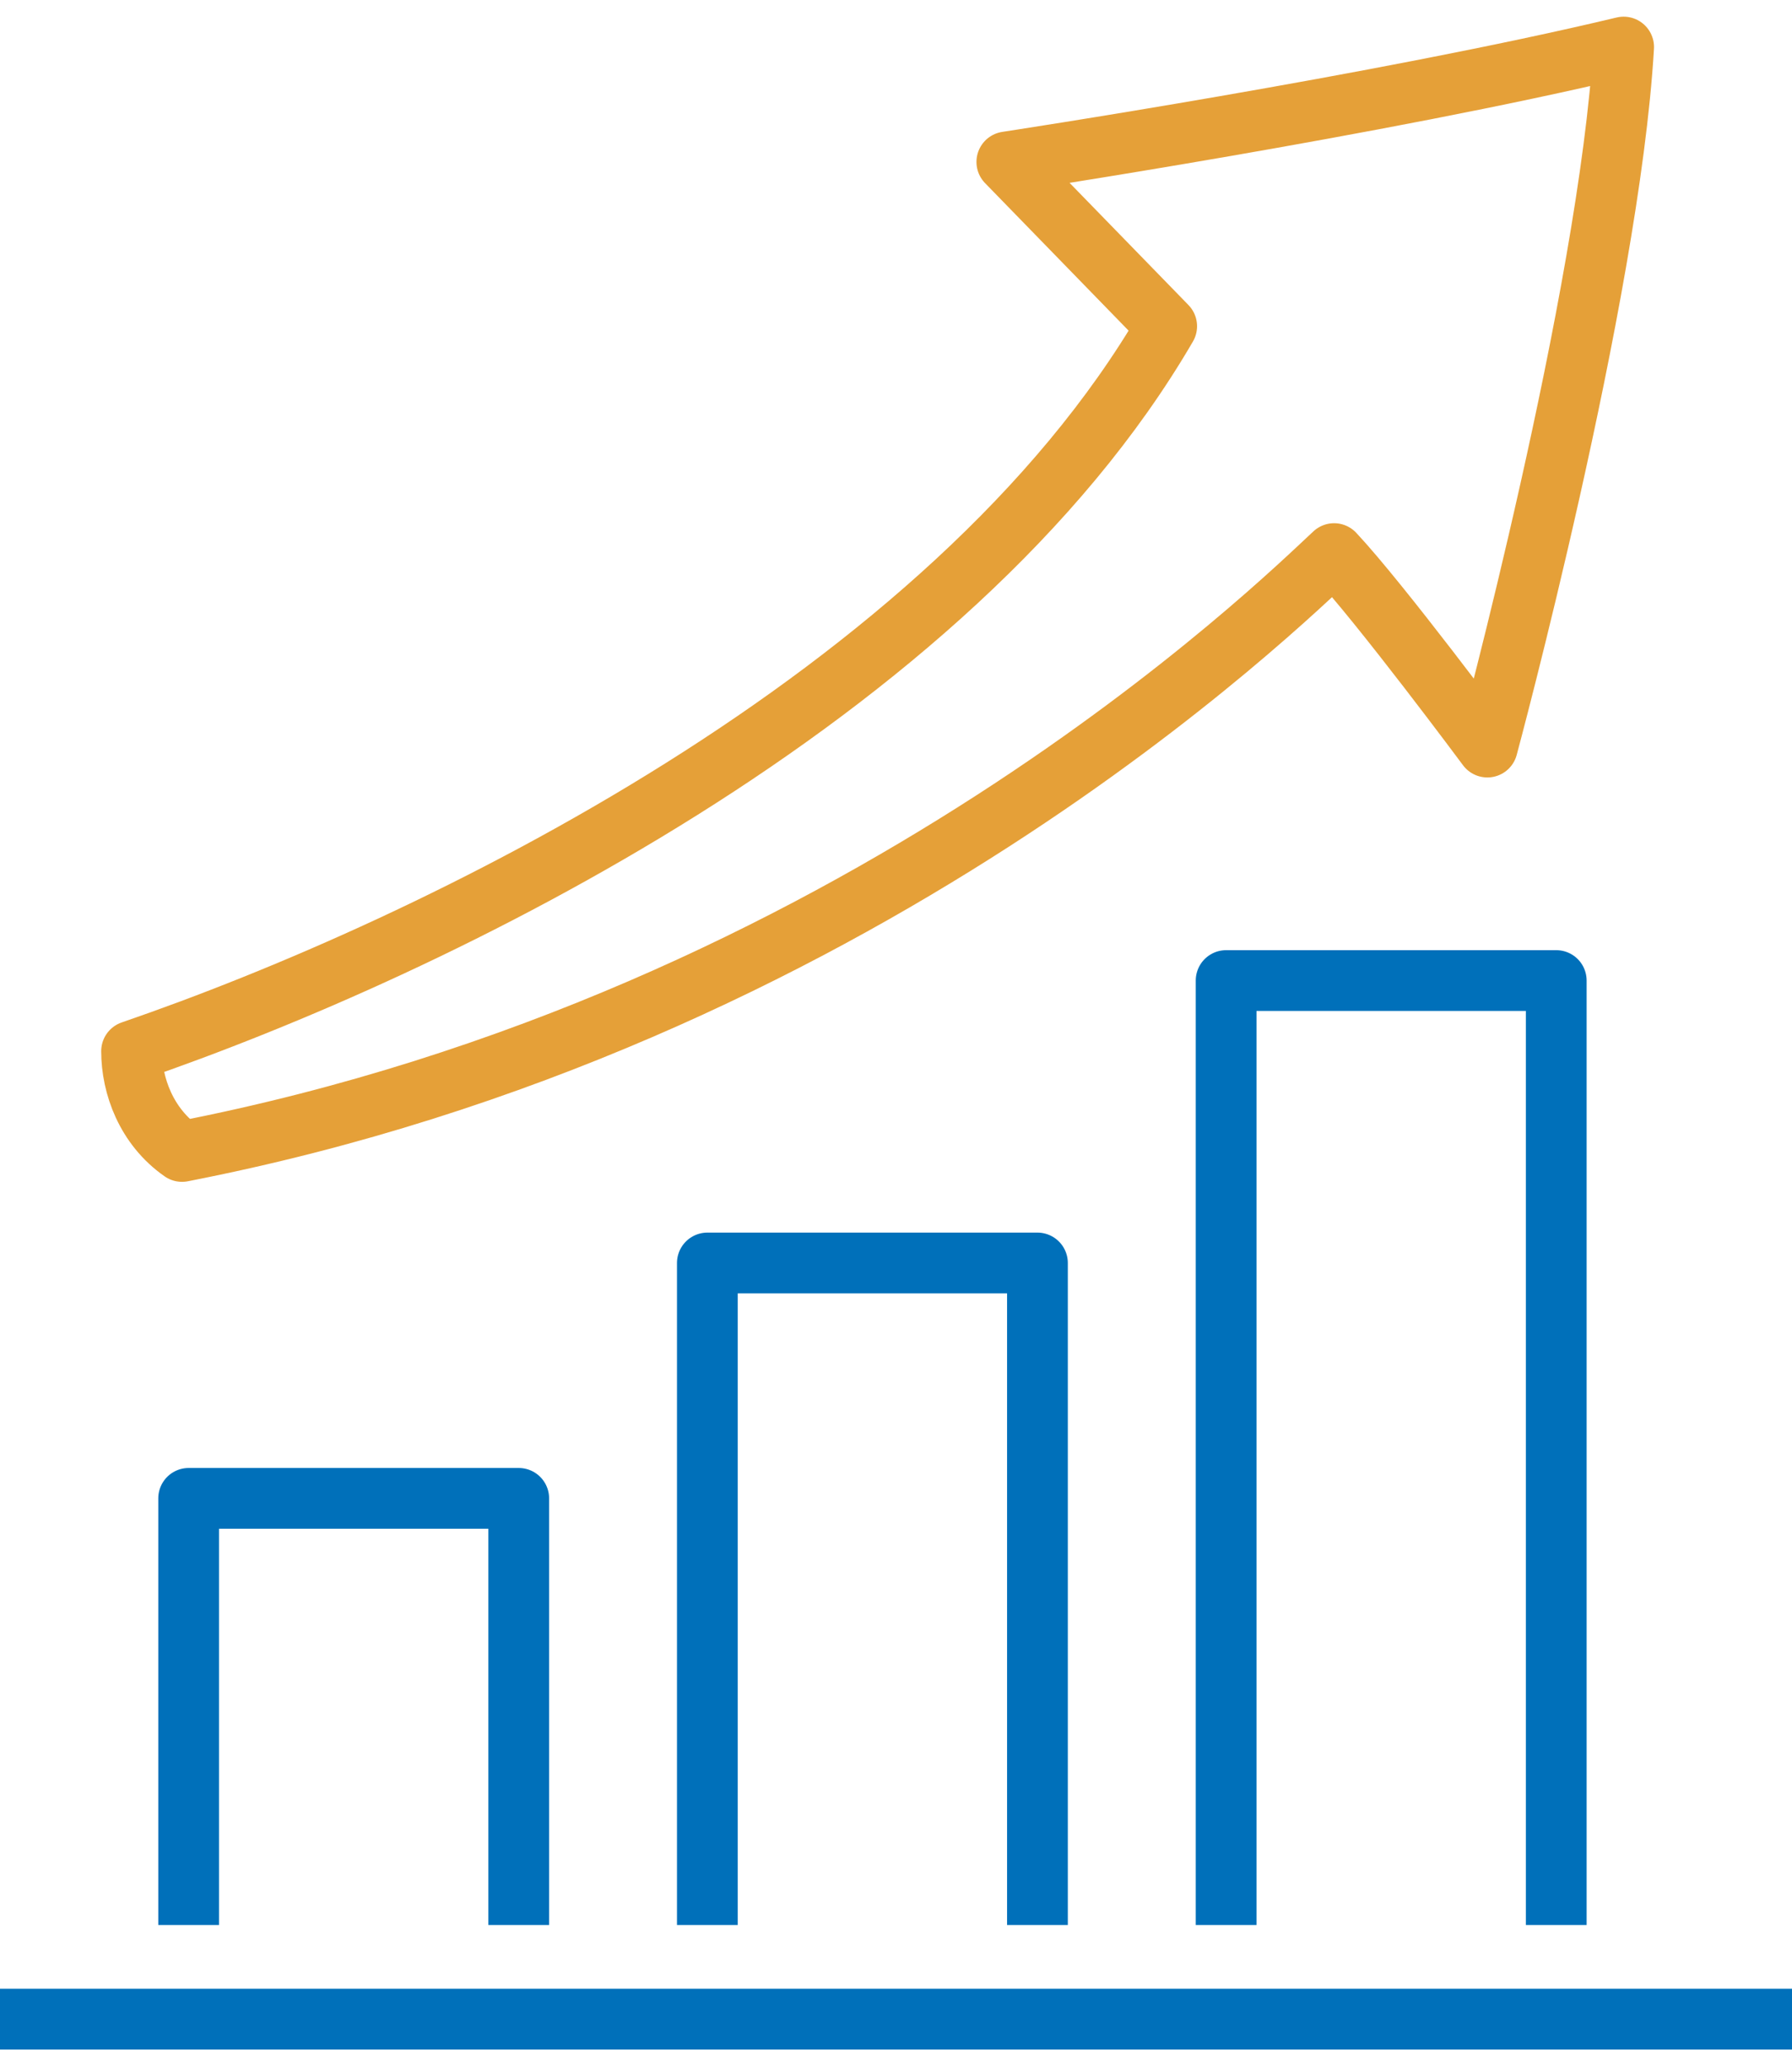
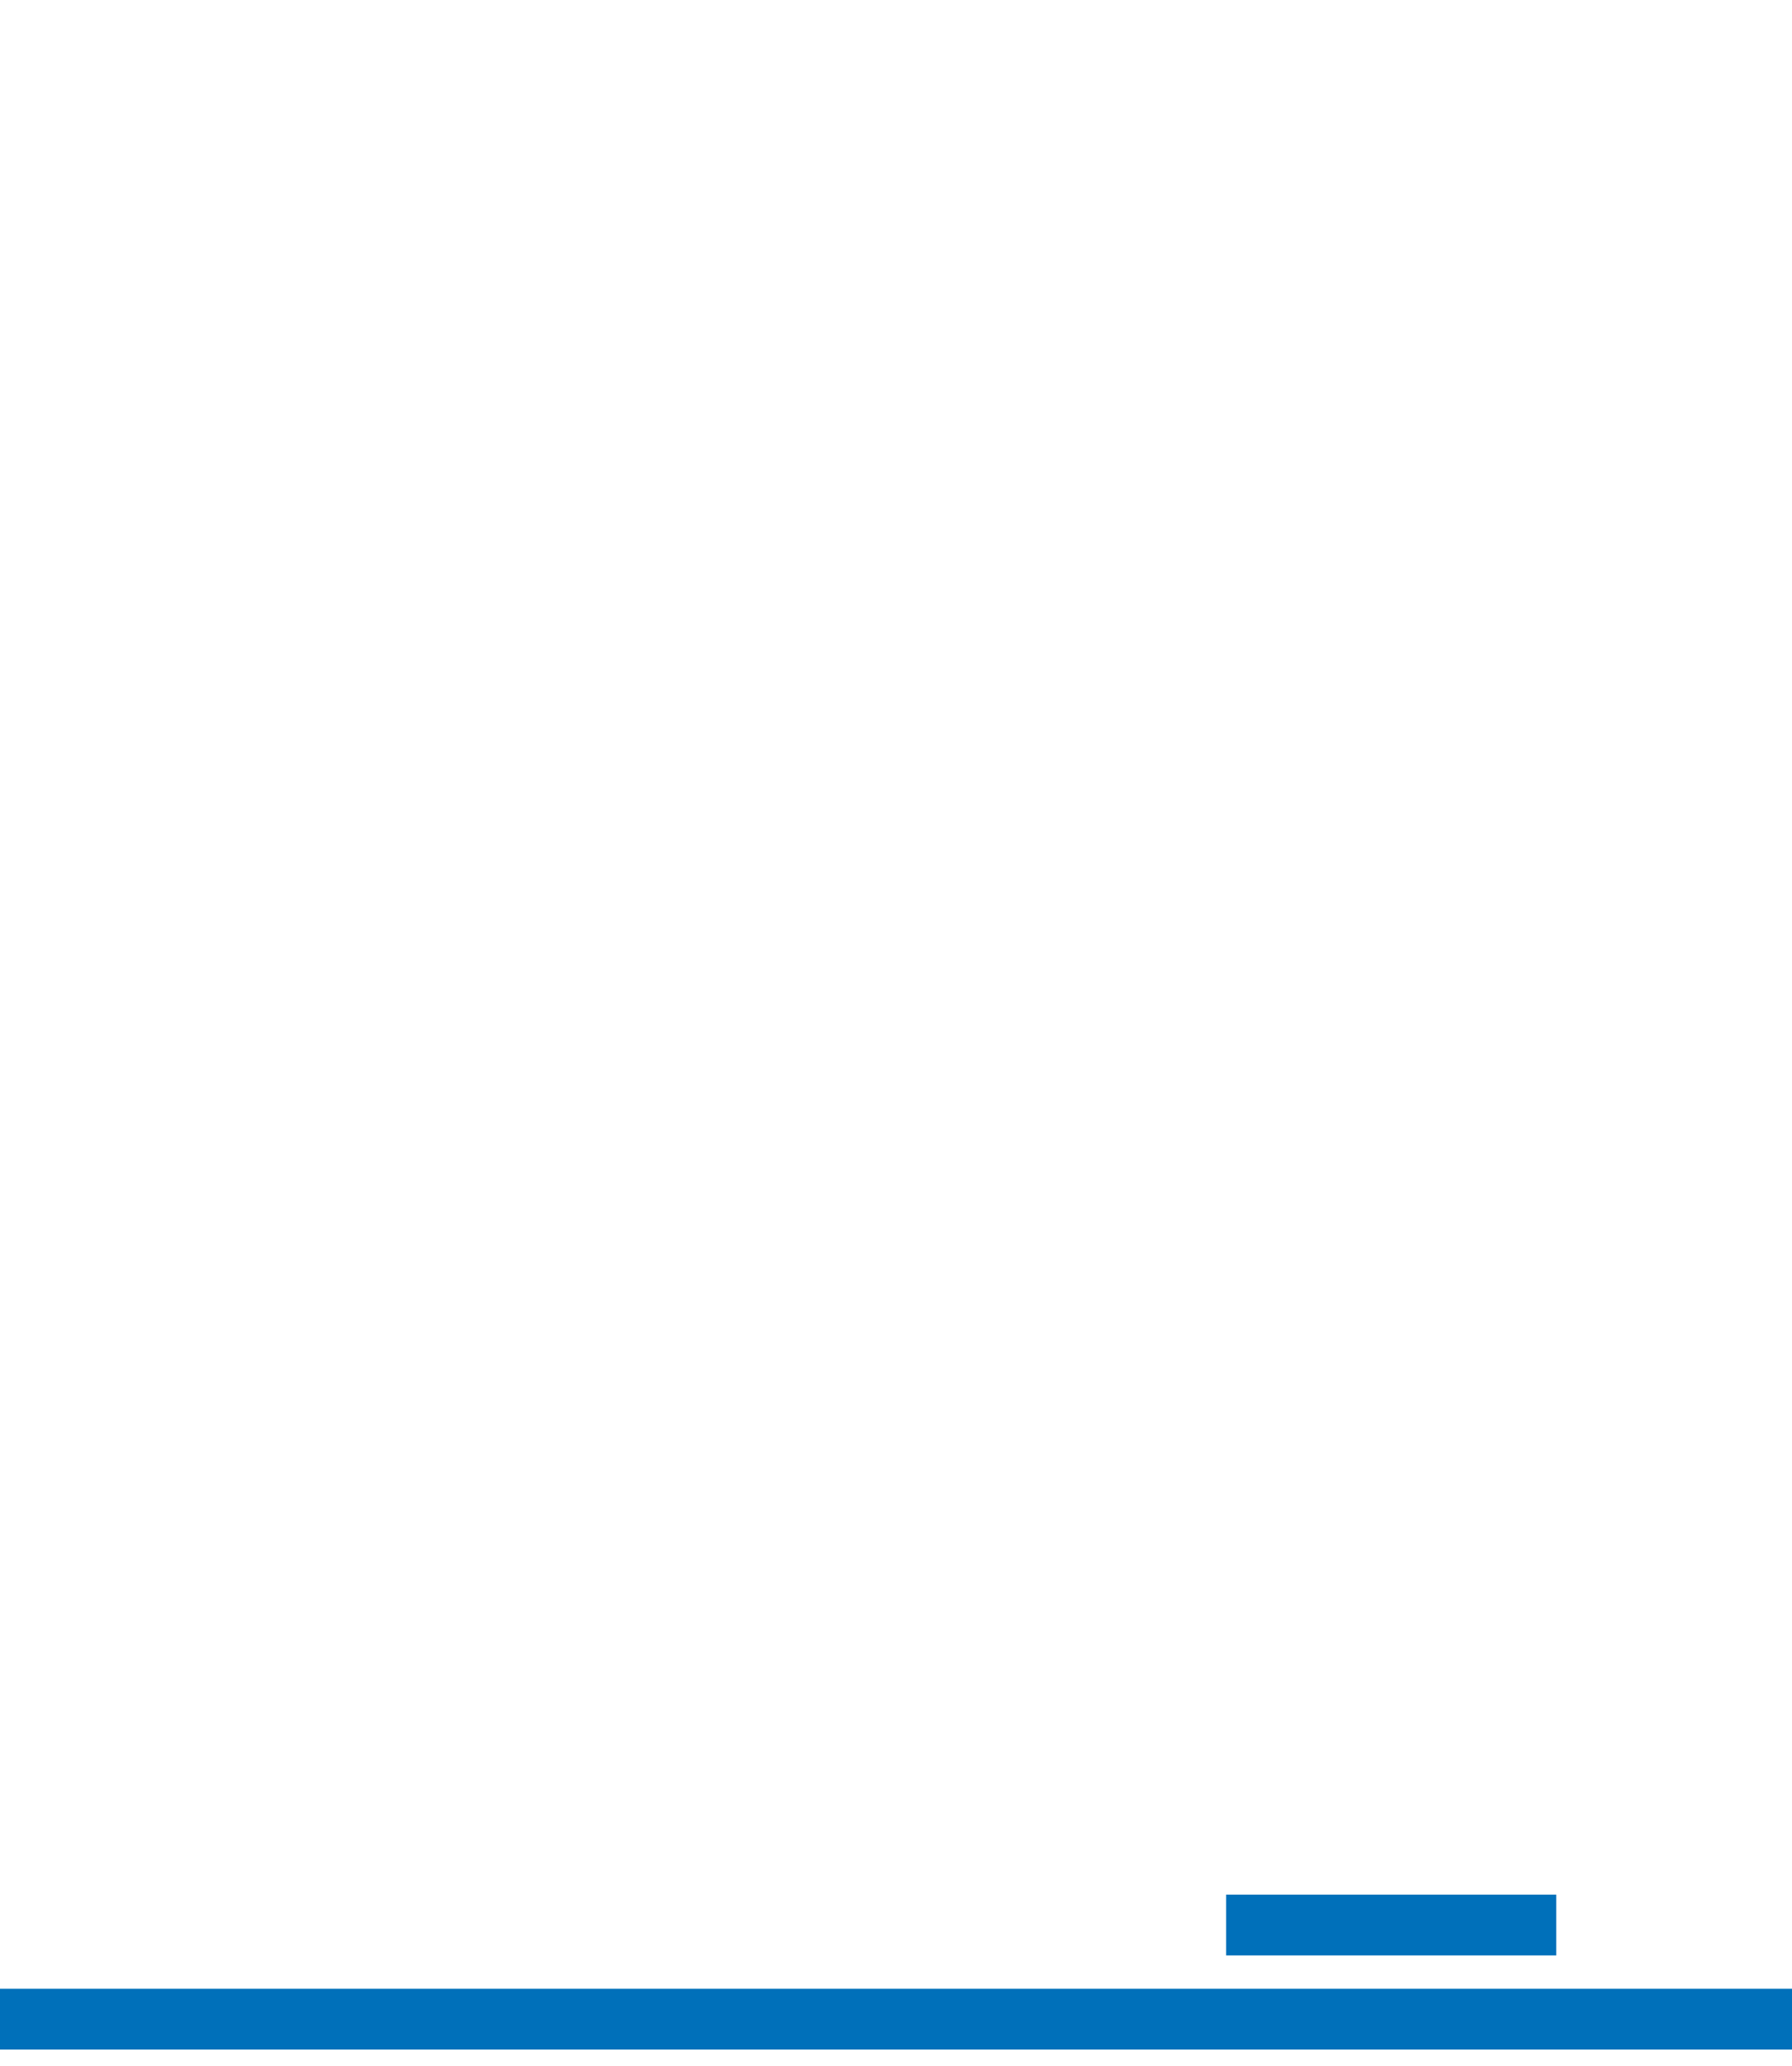
<svg xmlns="http://www.w3.org/2000/svg" width="59" height="68" viewBox="0 0 59 68" fill="none">
-   <path d="M53.457 1.549C45.492 3.455 33.149 5.329 33.149 5.329L38.412 10.736C31.301 22.959 14.3 31.17 4.332 34.594C4.332 35.725 4.813 37.073 5.993 37.894C28.274 33.556 42.201 19.814 43.924 18.219C45.461 19.861 48.97 24.586 48.97 24.586C48.97 24.586 52.976 9.745 53.457 1.549Z" stroke="#E5A038" stroke-width="2" stroke-miterlimit="10" stroke-linejoin="round" />
-   <path d="M6.211 63.352V49.311H17.079V63.352" stroke="#0070BA" stroke-width="2" stroke-miterlimit="10" stroke-linejoin="round" />
-   <path d="M23.289 63.352V41.565H34.157V63.352" stroke="#0070BA" stroke-width="2" stroke-miterlimit="10" stroke-linejoin="round" />
-   <path d="M40.369 63.352V32.27H51.238V63.352" stroke="#0070BA" stroke-width="2" stroke-miterlimit="10" stroke-linejoin="round" />
+   <path d="M40.369 63.352H51.238V63.352" stroke="#0070BA" stroke-width="2" stroke-miterlimit="10" stroke-linejoin="round" />
  <path d="M0 66.451H59" stroke="#0070BA" stroke-width="2" stroke-miterlimit="10" stroke-linejoin="round" />
</svg>